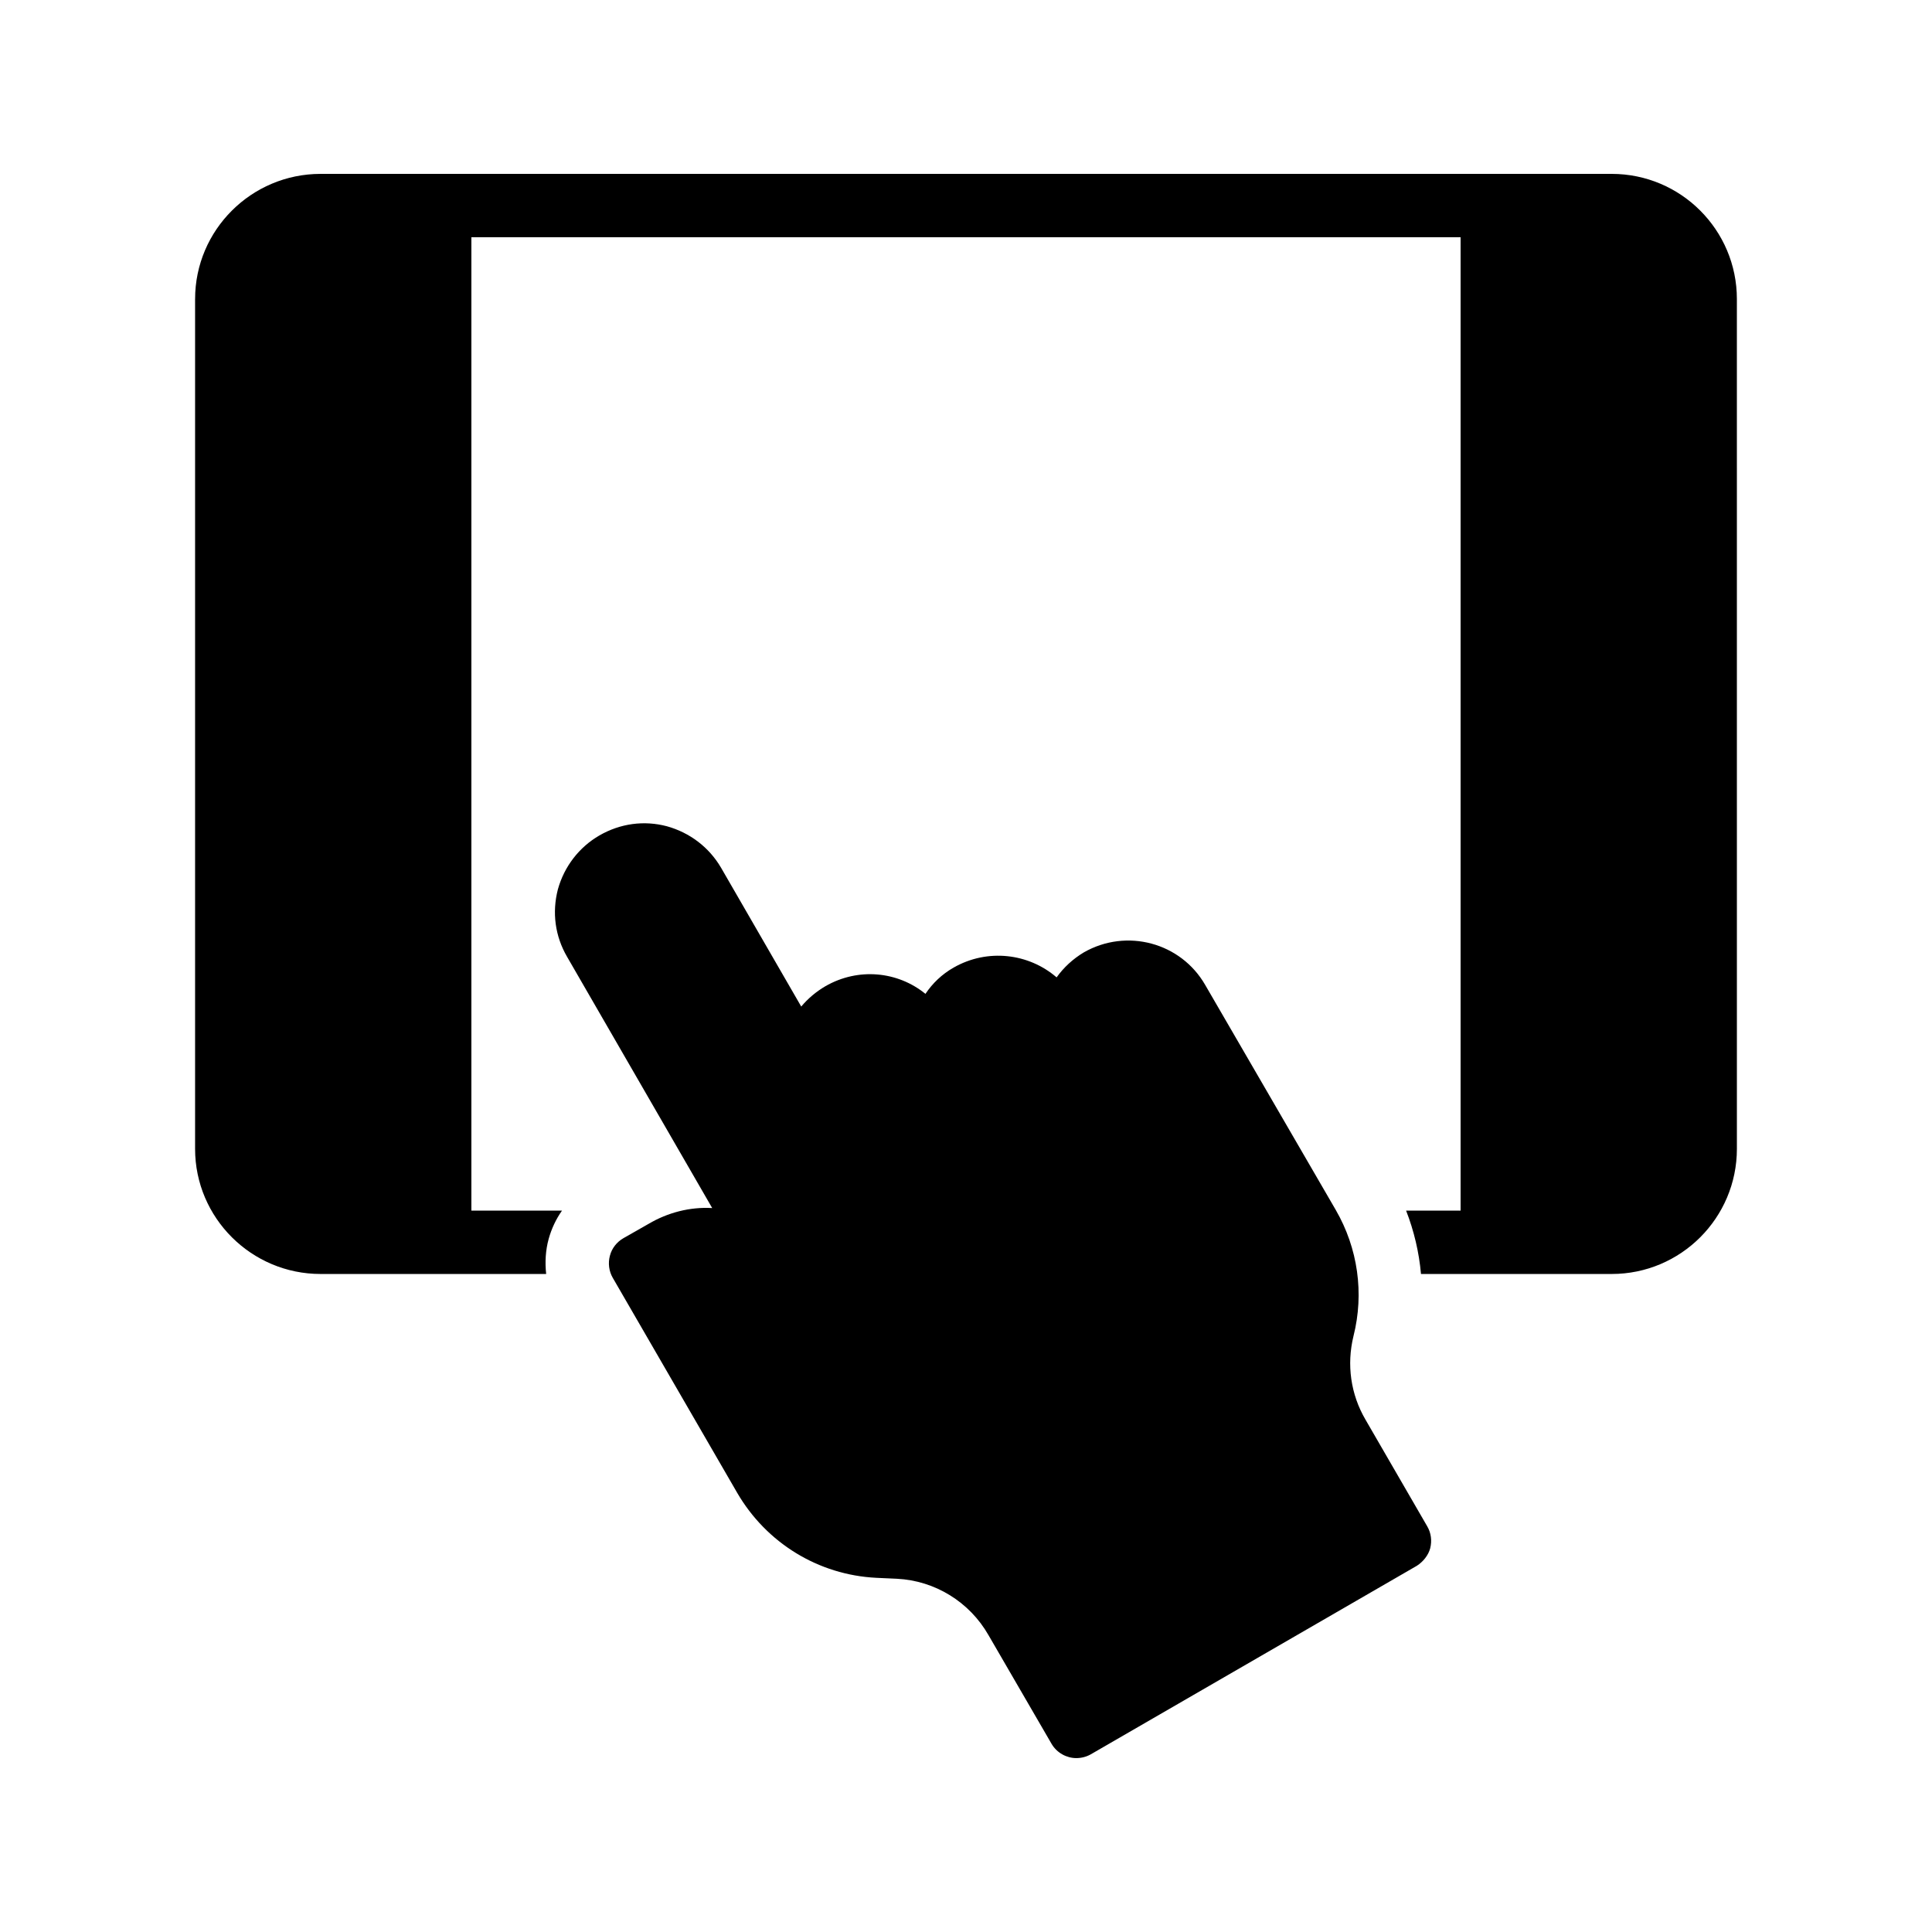
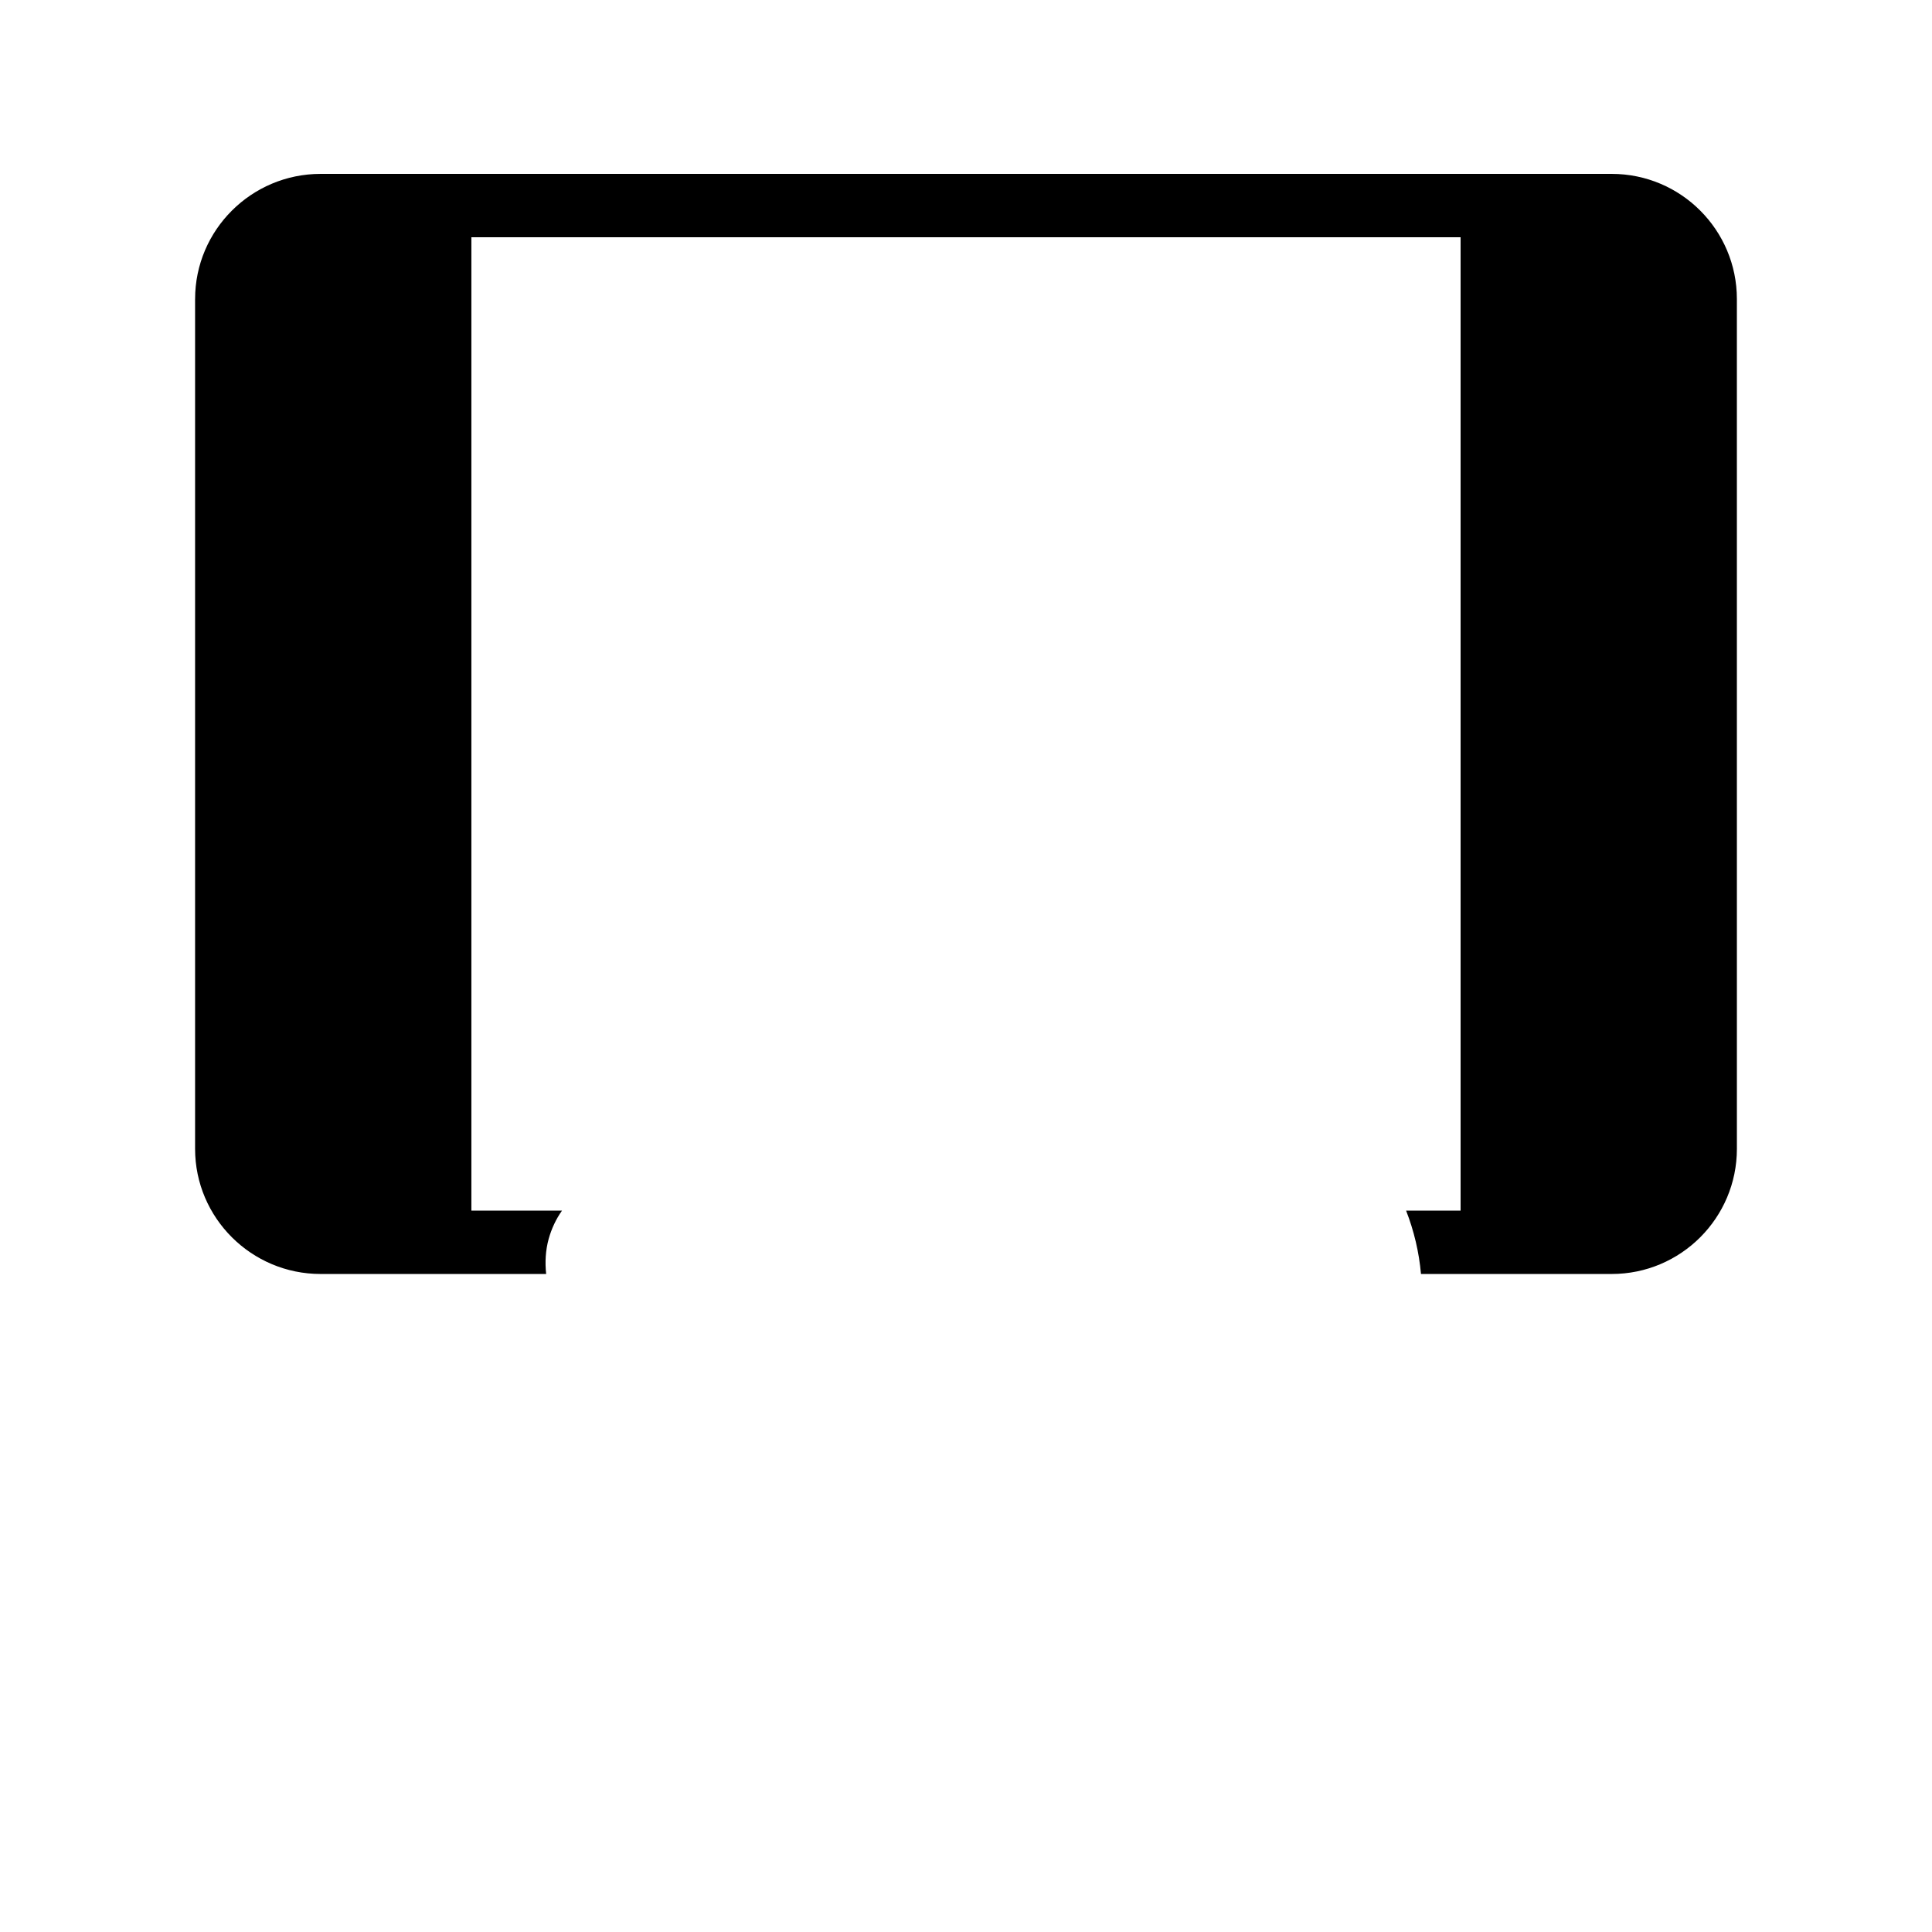
<svg xmlns="http://www.w3.org/2000/svg" fill="#000000" width="800px" height="800px" version="1.1" viewBox="144 144 512 512">
  <g>
    <path d="m195.7 223.25v225.2c0 18.305 14.945 33.168 33.25 33.168h59.789c-0.336-3.106-0.168-6.297 0.672-9.32 0.754-2.688 1.93-5.207 3.527-7.473h-24.016v-257.95h262.15v257.95h-14.441c2.098 5.375 3.441 11.082 3.945 16.793h50.551c18.305 0 33.168-14.863 33.168-33.168l-0.004-225.2c0-18.305-14.863-33.168-33.168-33.168h-342.17c-18.305 0-33.25 14.863-33.25 33.168z" />
-     <path d="m497.99 464.65-34.594-59.617c-6.465-11.25-20.824-15.113-32.16-8.648-2.938 1.762-5.375 4.031-7.223 6.633-7.391-6.383-18.305-7.727-27.289-2.602-3.106 1.762-5.625 4.199-7.473 6.969-7.305-5.961-17.801-7.055-26.535-2.016-2.434 1.426-4.617 3.273-6.383 5.375l-21.242-36.777c-3.191-5.457-8.312-9.32-14.359-11-6.043-1.598-12.34-0.758-17.883 2.434-5.375 3.106-9.32 8.23-11 14.273-1.594 6.129-0.754 12.426 2.434 17.887l38.457 66.586c-5.879-0.336-11.754 1.176-16.879 4.199l-6.633 3.777c-1.762 1.008-3.106 2.688-3.609 4.703-0.504 1.93-0.254 4.031 0.758 5.793l33 57.016c7.727 13.266 21.496 21.746 36.863 22.504l5.457 0.25c10.078 0.504 19.23 6.129 24.266 14.945l16.711 28.801c1.426 2.438 4.027 3.781 6.547 3.781 1.344 0 2.688-0.336 3.863-1.008l86.402-49.961c1.68-1.09 3.023-2.769 3.527-4.617 0.504-2.016 0.25-4.031-0.758-5.793l-16.375-28.297c-3.945-6.719-5.039-14.609-3.191-22.168 2.859-11.336 1.18-23.262-4.699-33.422z" />
  </g>
</svg>